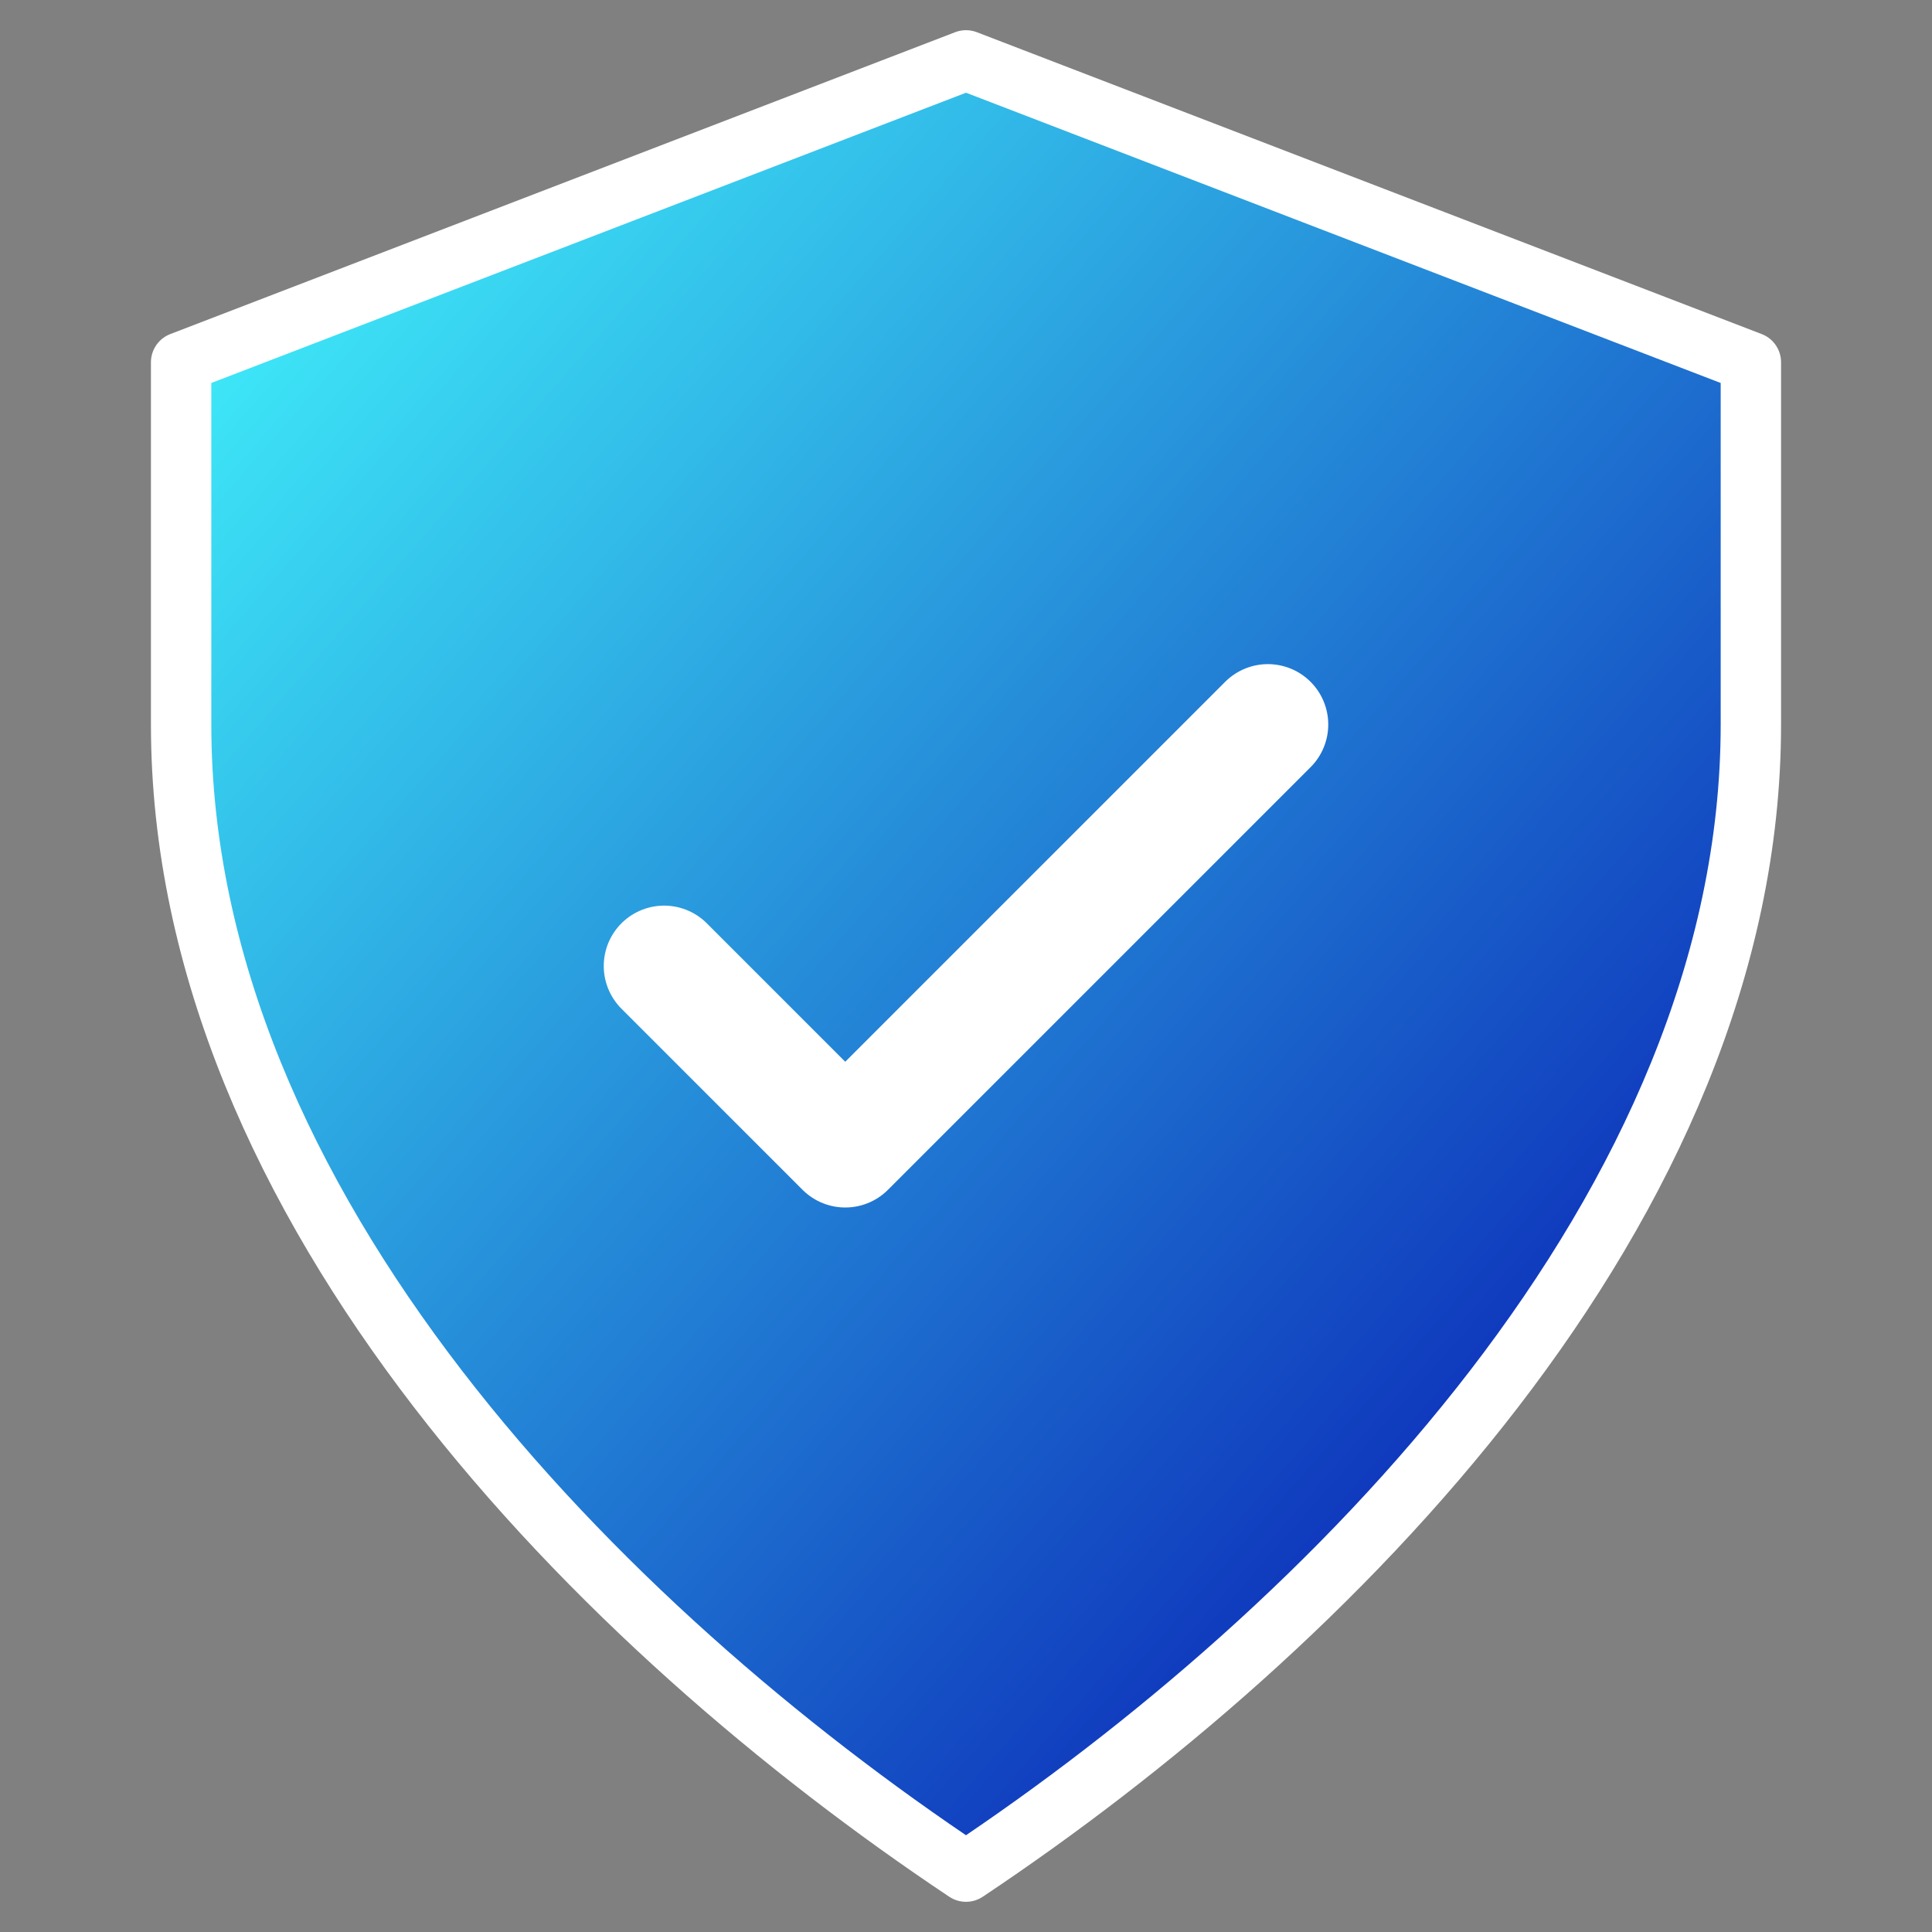
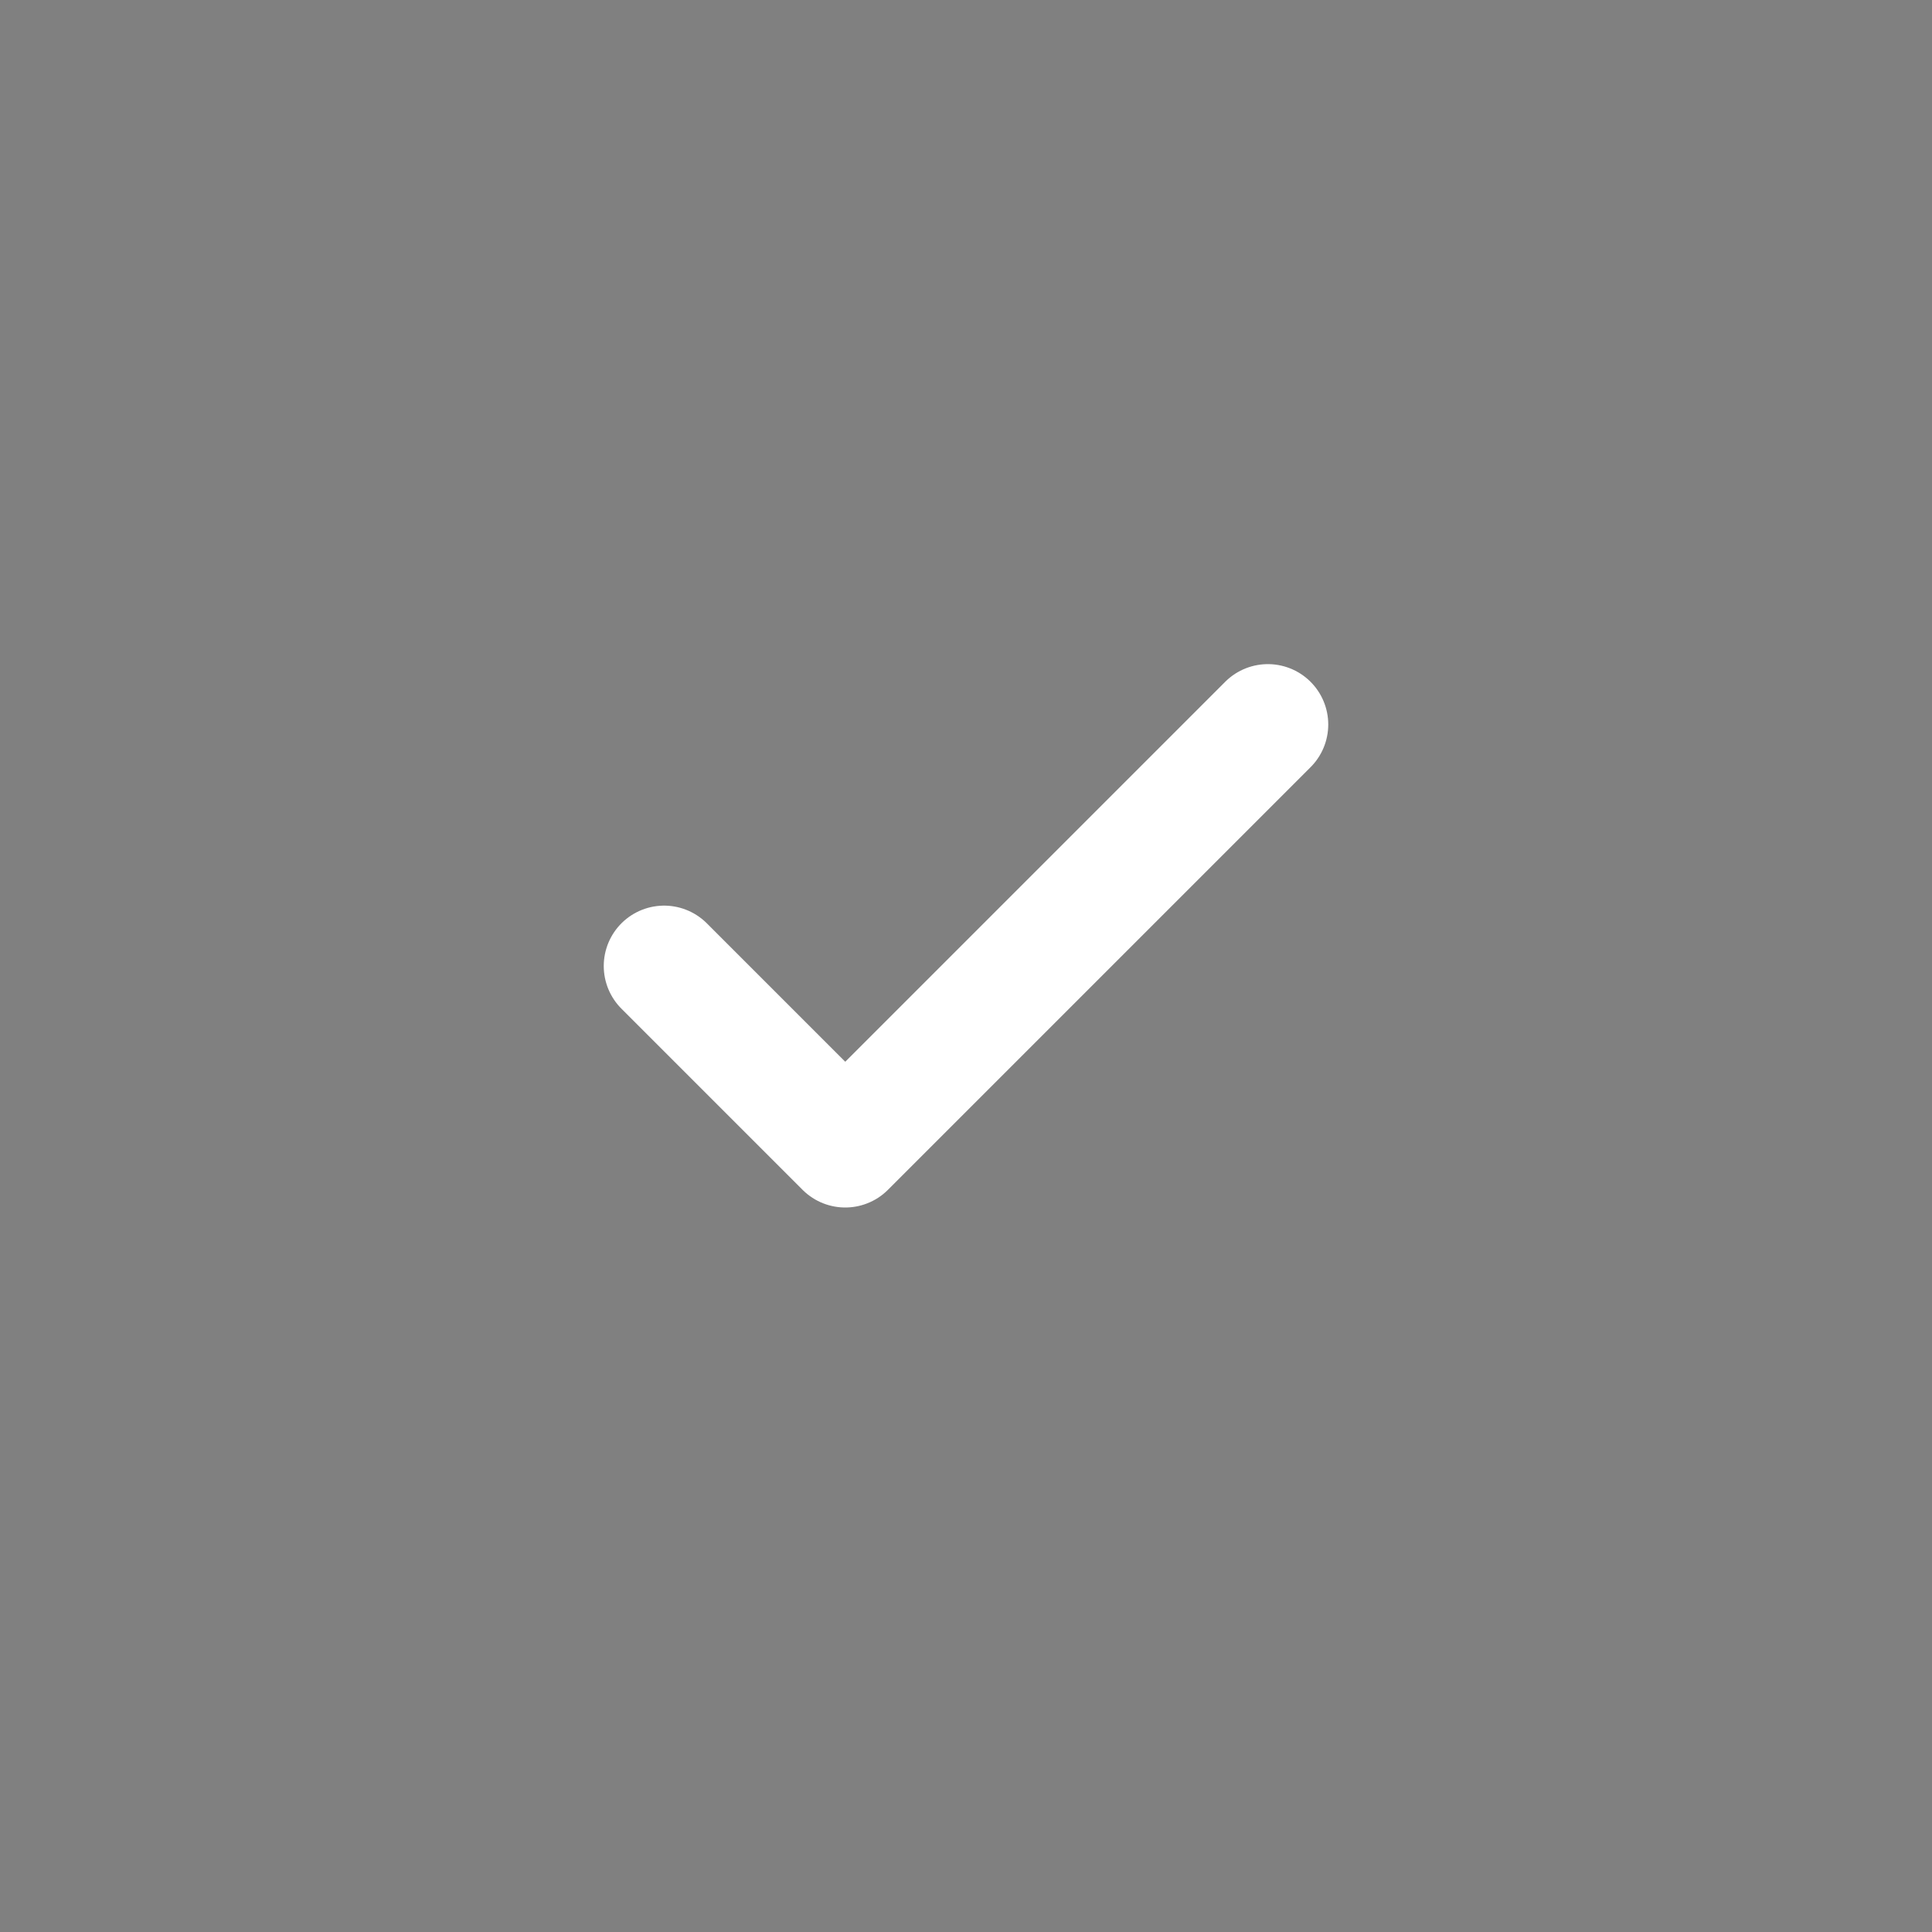
<svg xmlns="http://www.w3.org/2000/svg" version="1.1" width="48" height="48" viewBox="0 0 64 64">
  <rect x="0" y="0" width="64" height="64" fill="#808080" stroke="none" />
  <defs>
    <linearGradient id="shieldGradient" x1="0%" y1="0%" x2="100%" y2="100%">
      <stop offset="0%" stop-color="#4ff" />
      <stop offset="100%" stop-color="#00a" />
    </linearGradient>
  </defs>
-   <path d="       M32,2       L58,12       V24       C58,40 44,54 32,62       20,54 6,40 6,24       V12       Z     " fill="url(#shieldGradient)" stroke="#ffff" stroke-width="2" stroke-linejoin="round" />
  <path d="M22 32 L28 38 L42 24" fill="none" stroke="#ffffff" stroke-width="4" stroke-linecap="round" stroke-linejoin="round" />
</svg>